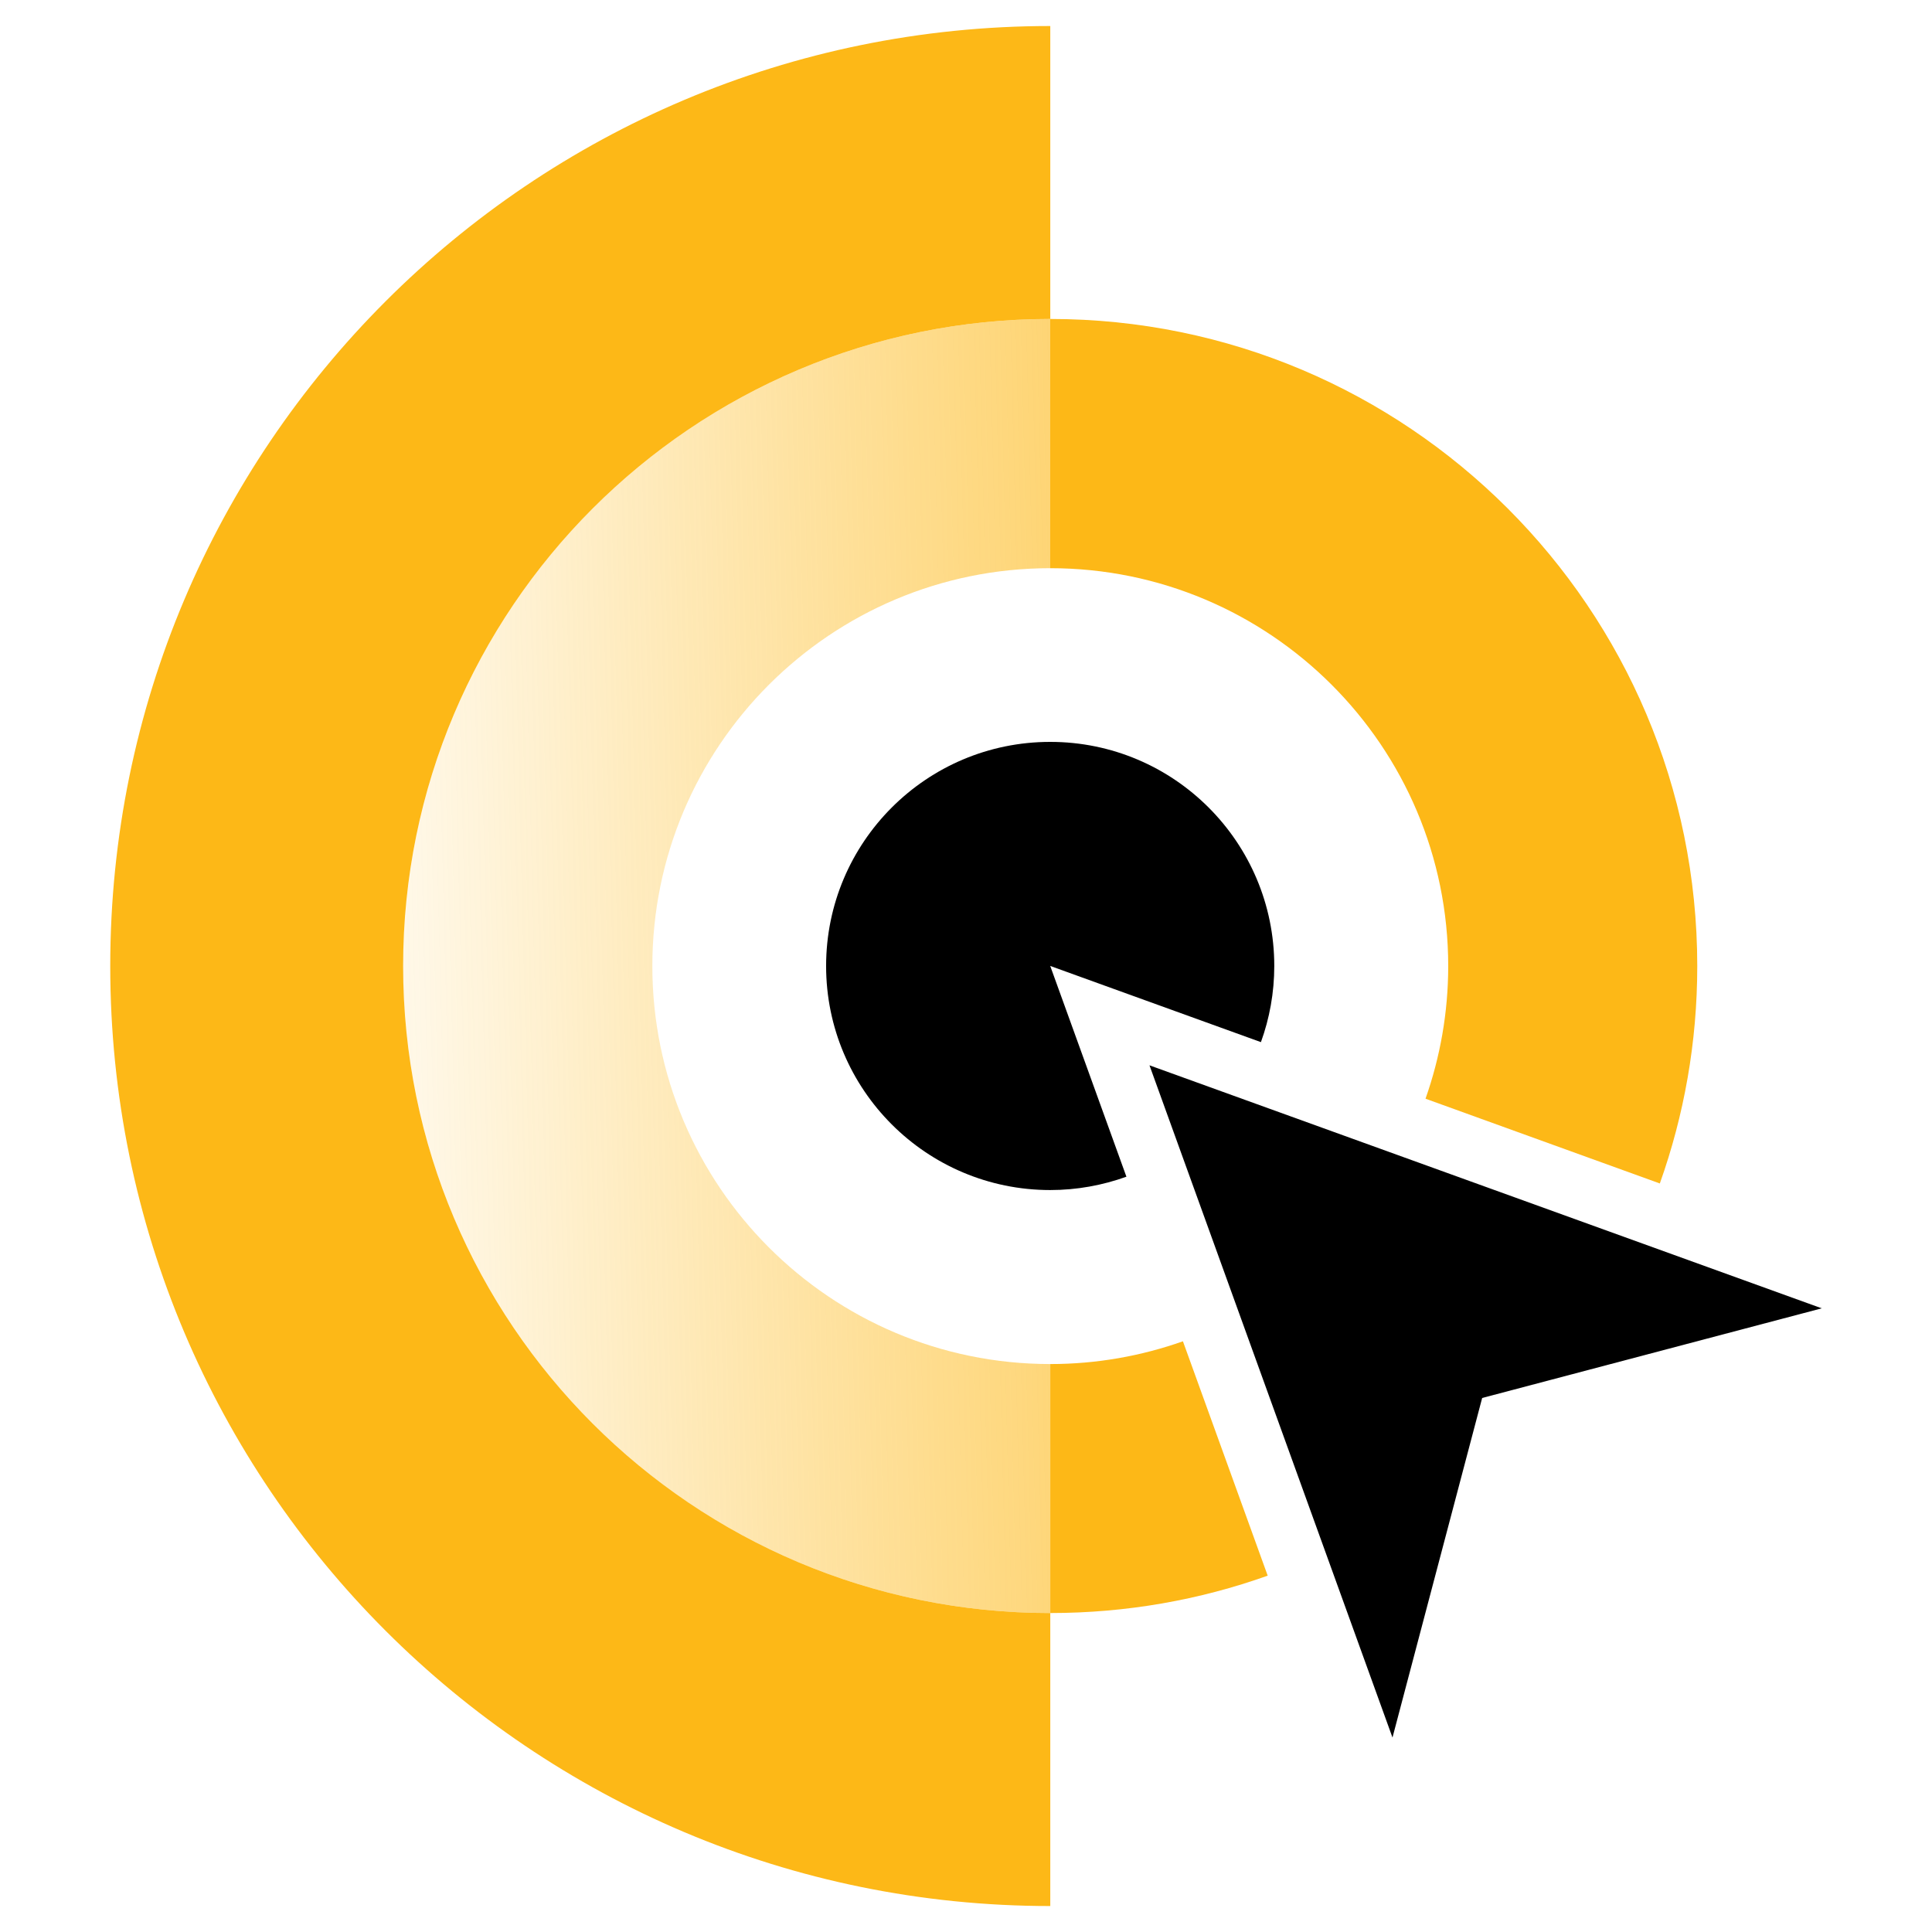
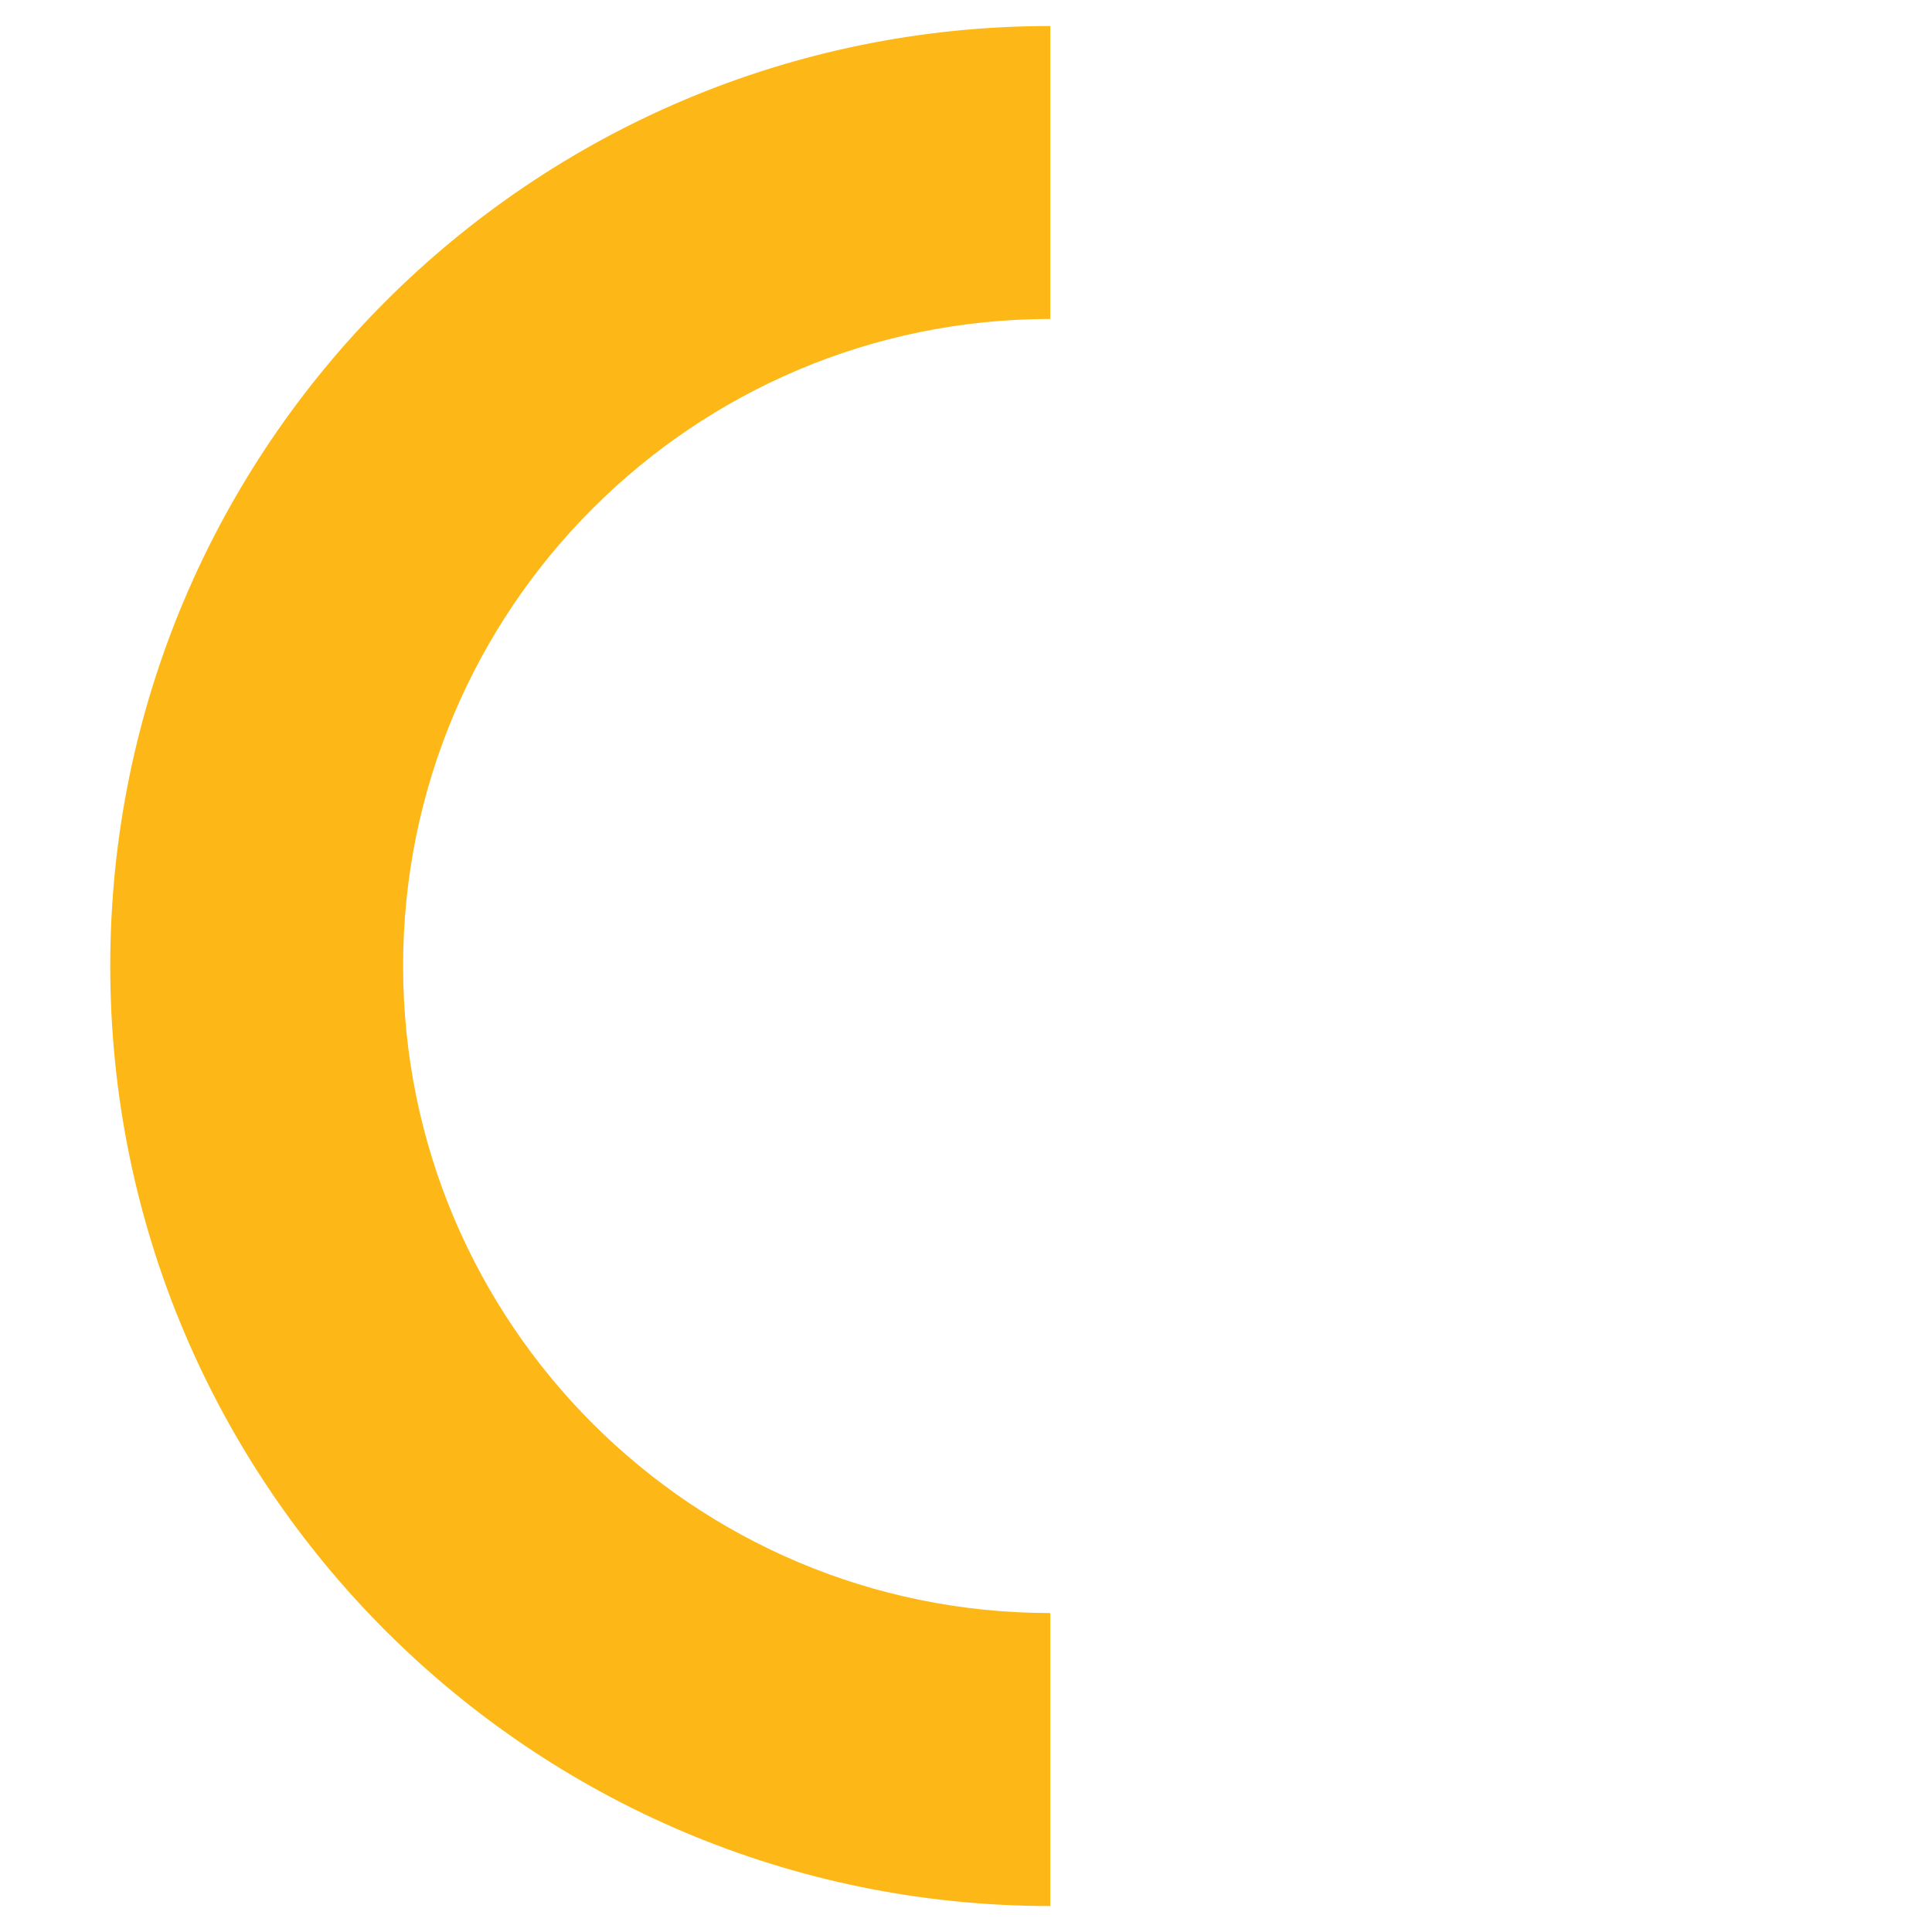
<svg xmlns="http://www.w3.org/2000/svg" version="1.1" id="Calque_1" x="0px" y="0px" width="32px" height="32px" viewBox="83.125 16.375 32 32" enable-background="new 83.125 16.375 32 32" xml:space="preserve">
  <g>
-     <path fill-rule="evenodd" clip-rule="evenodd" d="M104.231,32.375c0-2.049-1.661-3.712-3.711-3.712   c-2.051,0-3.712,1.663-3.712,3.712c0,2.049,1.662,3.711,3.712,3.711c0.442,0,0.867-0.079,1.262-0.221l-1.262-3.491l3.49,1.262   C104.152,33.244,104.231,32.818,104.231,32.375L104.231,32.375z M106.189,45.154l1.485-5.623V39.53l0,0l5.625-1.485l-11.135-4.025   L106.189,45.154z" />
    <linearGradient id="SVGID_1_" gradientUnits="userSpaceOnUse" x1="112.667" y1="32.066" x2="87.597" y2="32.699">
      <stop offset="0.118" style="stop-color:#FDB817" />
      <stop offset="1" style="stop-color:#FDB817;stop-opacity:0" />
    </linearGradient>
-     <path fill-rule="evenodd" clip-rule="evenodd" fill="url(#SVGID_1_)" d="M100.521,38.968c-3.641,0-6.591-2.953-6.591-6.592   c0-3.64,2.951-6.59,6.591-6.59v-4.128c-5.921,0-10.719,4.799-10.719,10.718c0,5.92,4.798,10.716,10.719,10.716V38.968z" />
    <path fill-rule="evenodd" clip-rule="evenodd" fill="#FDB817" d="M100.521,43.092c-5.921,0-10.719-4.796-10.719-10.716   c0-5.919,4.798-10.718,10.719-10.718v-4.852c-8.6,0-15.57,6.971-15.57,15.57s6.971,15.569,15.57,15.569V43.092z" />
-     <path fill-rule="evenodd" clip-rule="evenodd" fill="#FDB817" d="M110.617,35.977c0.401-1.126,0.62-2.337,0.62-3.601   c0-5.919-4.797-10.718-10.717-10.718v4.128c3.64,0,6.592,2.951,6.592,6.59c0,0.77-0.134,1.511-0.376,2.197L110.617,35.977z    M102.718,38.591c-0.687,0.243-1.427,0.377-2.197,0.377v4.124c1.263,0,2.476-0.218,3.601-0.619L102.718,38.591z" />
  </g>
</svg>